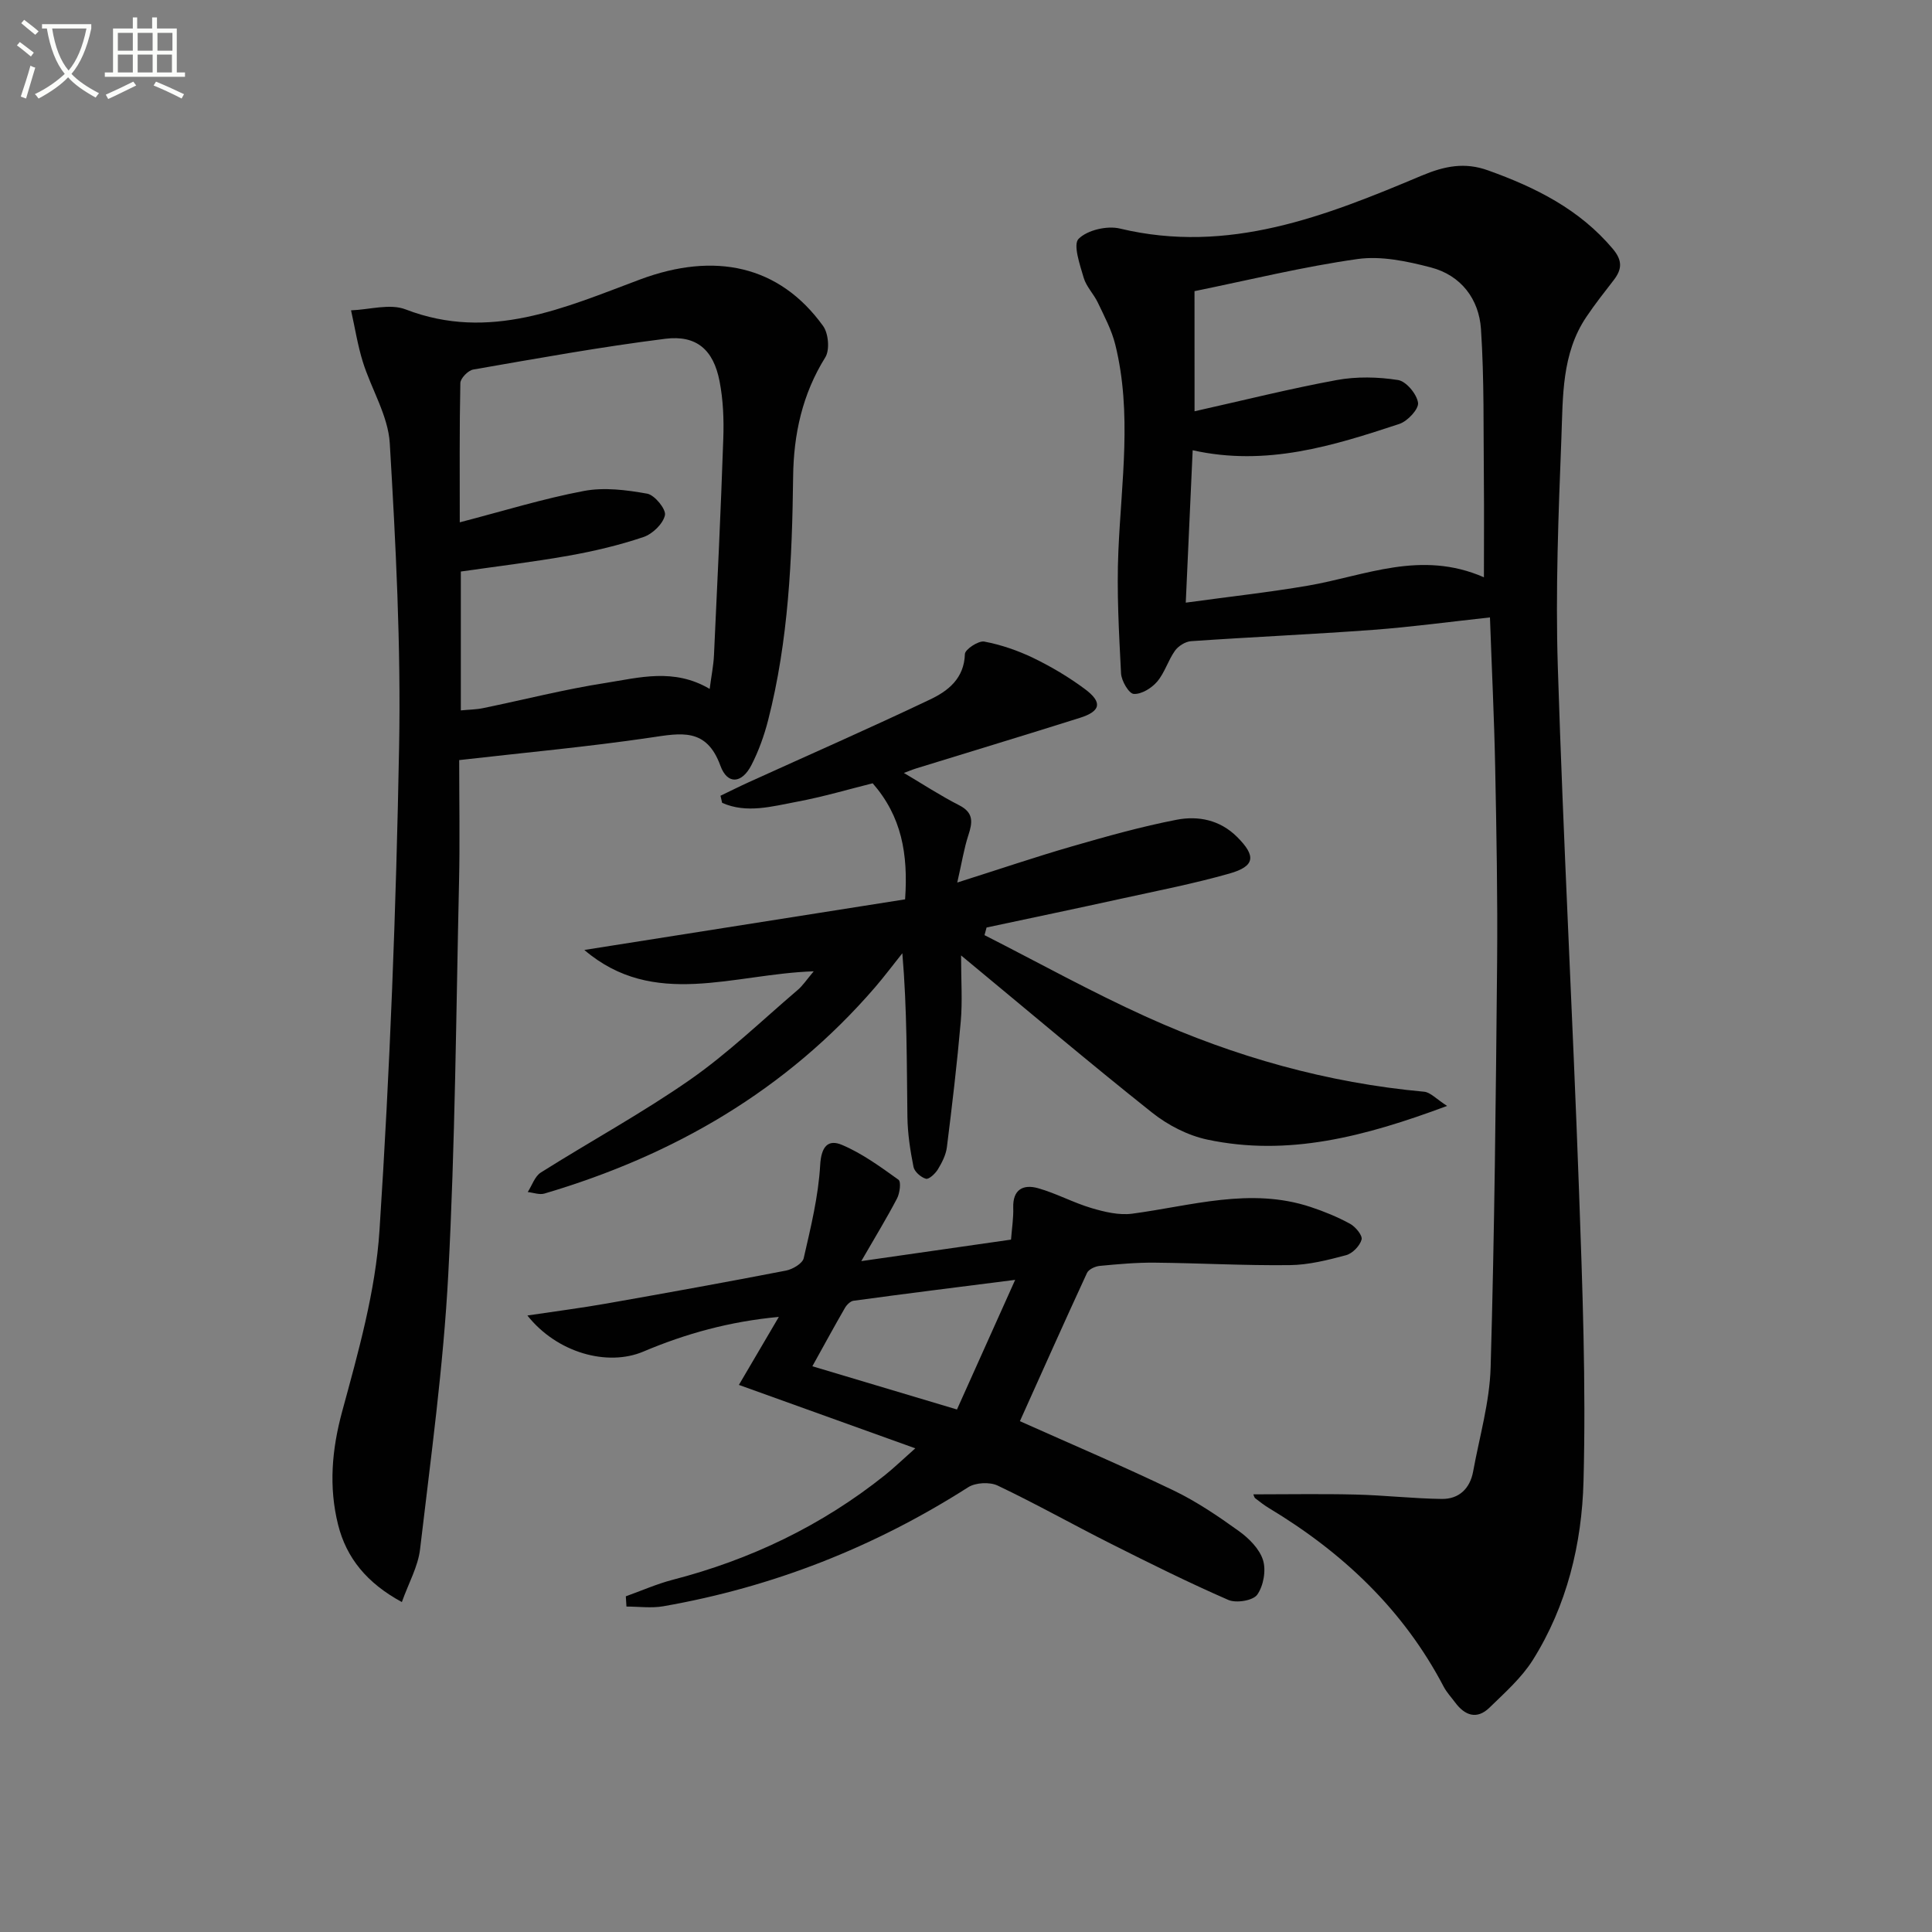
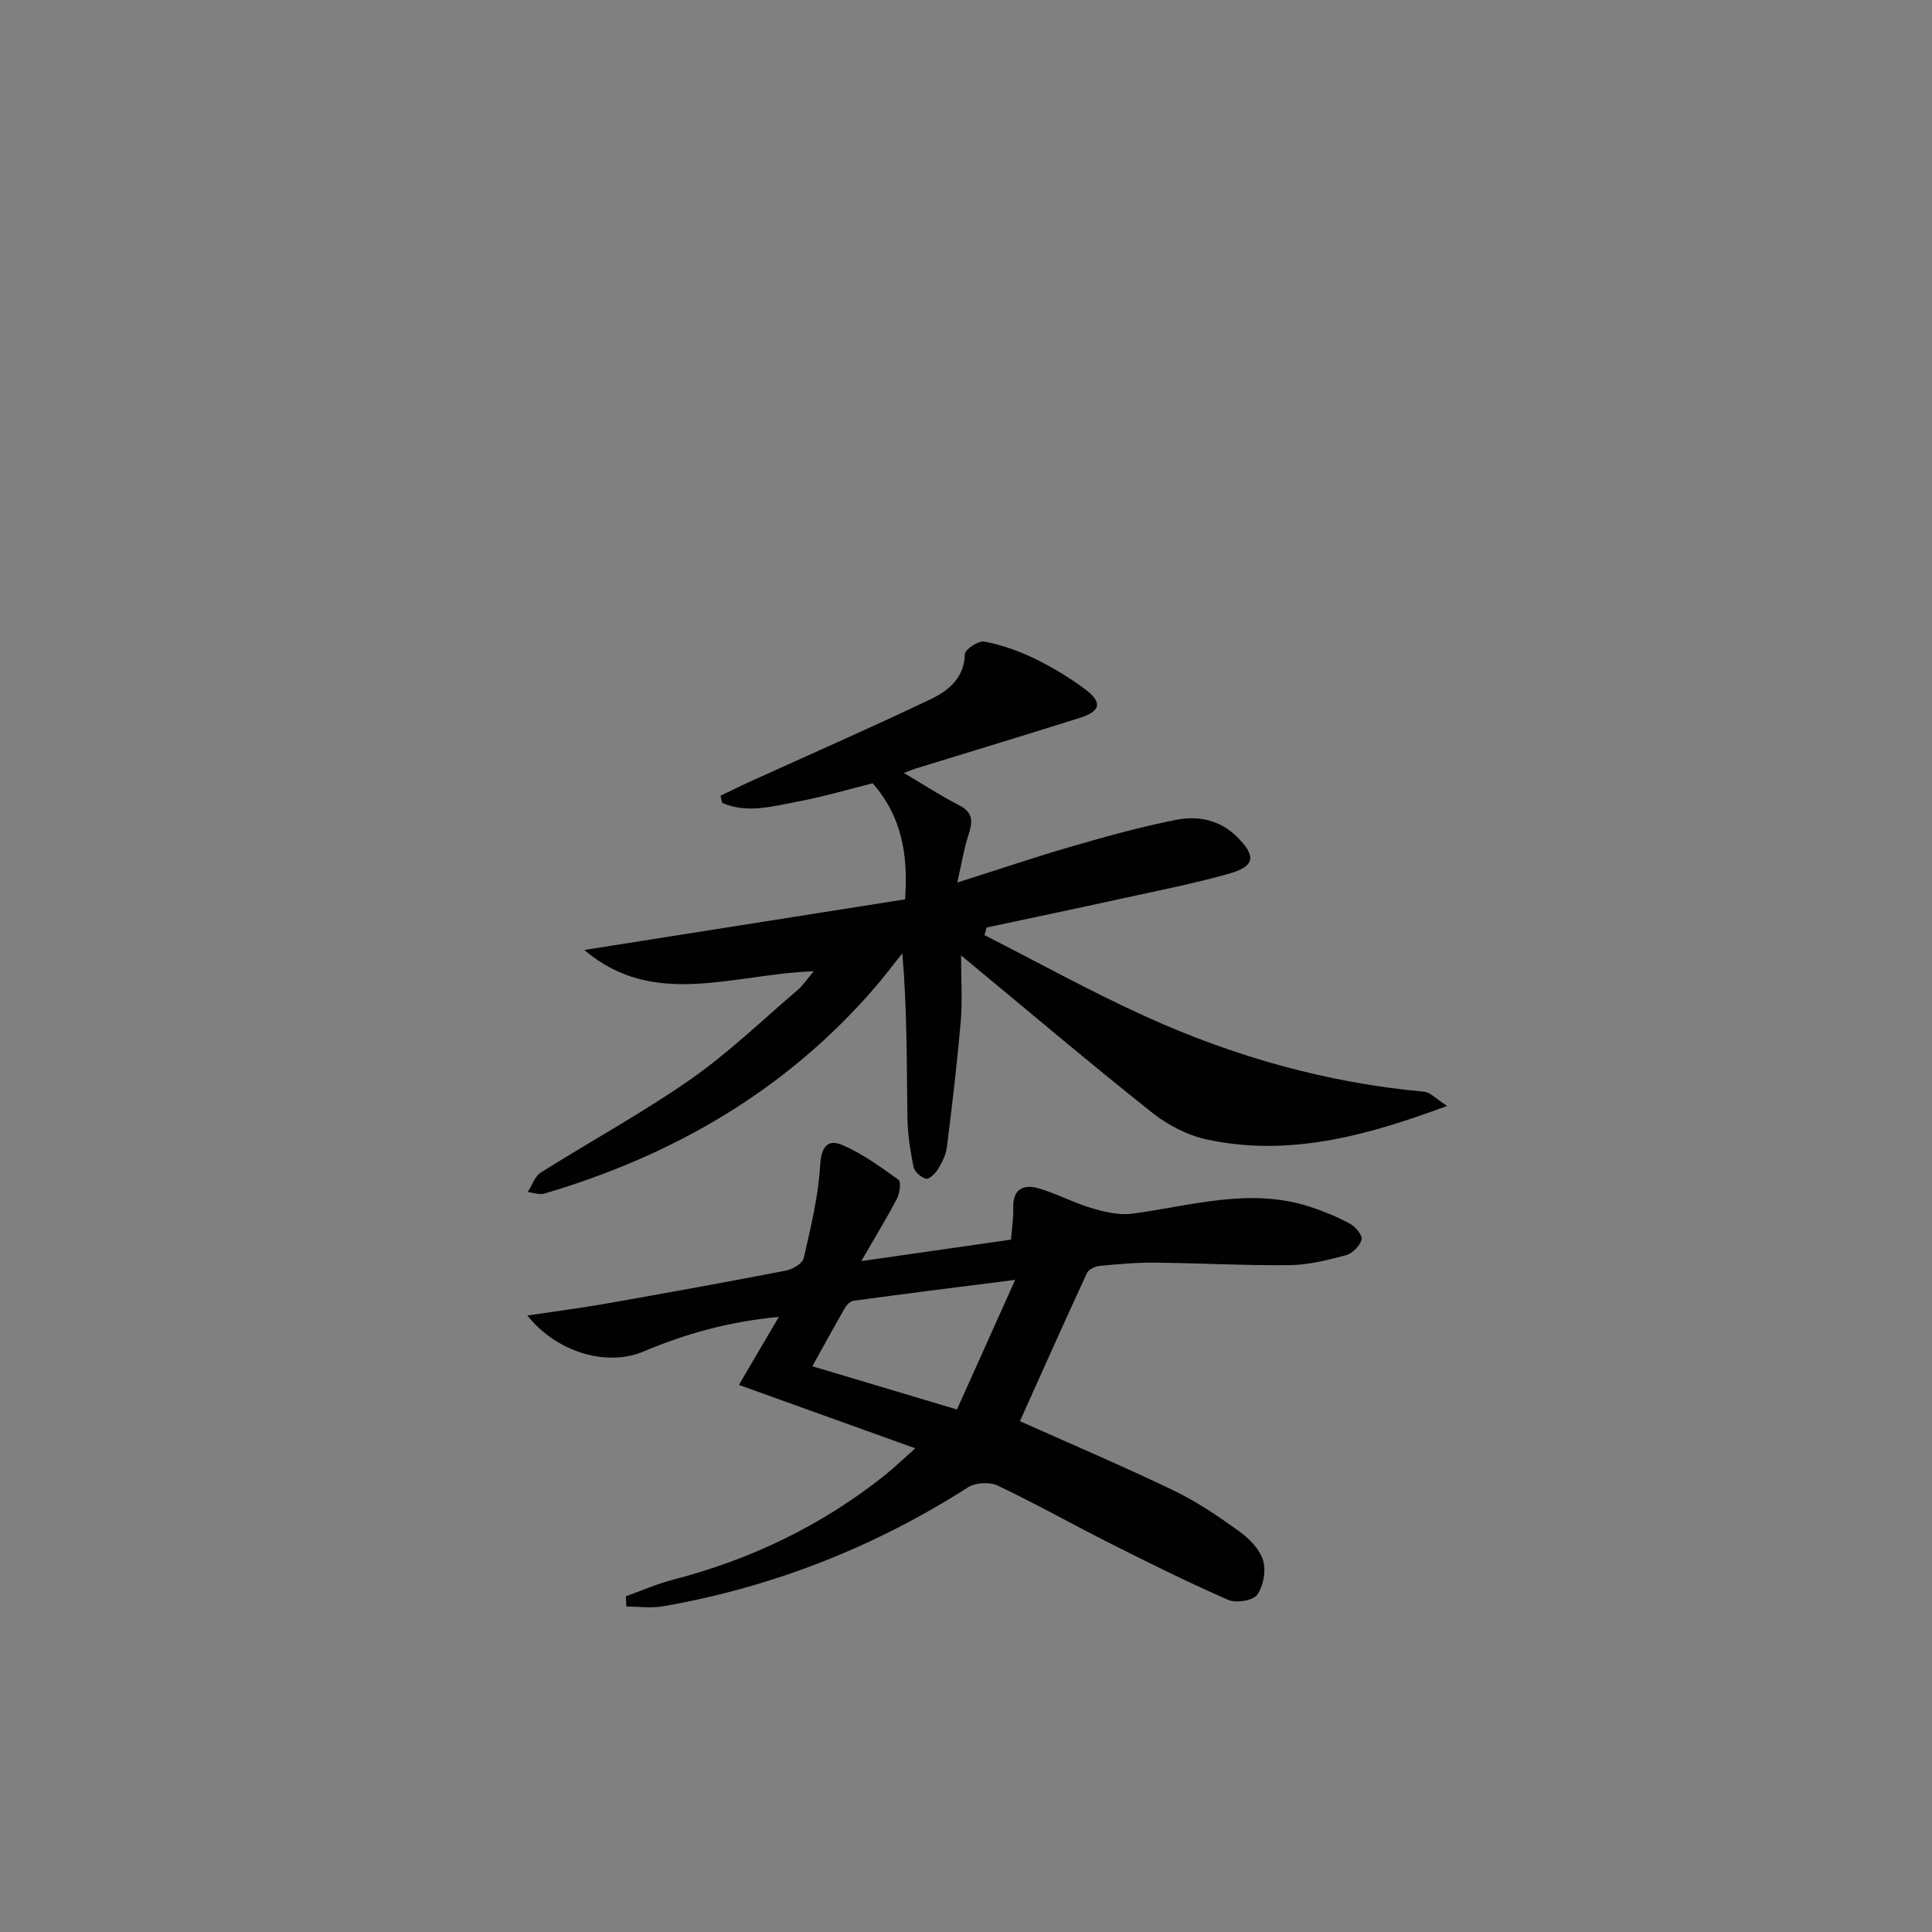
<svg xmlns="http://www.w3.org/2000/svg" enable-background="new 0 0 400 400" viewBox="0 0 400 400">
  <rect x="0" y="0" width="400" height="400" fill="#808080" stroke="none" />
-   <path d="m6.4 11.7c-1-.8-1.9-1.6-2.9-2.3l.6-.7c.9.7 1.9 1.4 2.9 2.2zm-2.1 8.3c.7-2.1 1.4-4.2 2-6.4.2.1.6.3 1 .4-.7 2.3-1.3 4.4-1.9 6.4zm3-12.8c-1.1-.9-2.1-1.7-2.9-2.4l.6-.7c1 .8 2 1.5 3 2.4zm1.4-1.3v-.9h10.2v.9c-.9 4.2-2.3 7.3-4.1 9.4 1.3 1.4 3.2 2.7 5.7 4-.2.2-.4.5-.7.9-2.5-1.4-4.4-2.7-5.7-4.2-1.4 1.5-3.5 3-6.1 4.4 0 0 0 0-.1-.1-.3-.4-.5-.7-.7-.8 2.7-1.3 4.7-2.8 6.2-4.2-1.8-2.2-3-5.3-3.7-9.4zm9.2 0h-7.1c.6 3.8 1.7 6.7 3.4 8.7 1.7-2 2.9-4.8 3.7-8.7z" fill="#fbfcfa" />
-   <path d="m31.6 3.6h.9v2.3h4.1v9.1h1.7v.9h-16.6v-.9h1.7v-9.1h4.1v-2.3h.9v2.3h3.1v-2.3zm-4 13.3.6.8c-1.9.9-3.8 1.9-5.8 2.8-.2-.3-.3-.6-.5-.9 2-.9 3.9-1.8 5.7-2.7zm-3.2-10.1v3.7h3.1v-3.7zm0 4.5v3.7h3.1v-3.7zm4.1-4.5v3.7h3.1v-3.7zm0 4.5v3.7h3.1v-3.7zm9.1 9.1c-2.1-1.1-4.1-2-5.8-2.7l.5-.8c2.2.9 4.1 1.8 5.8 2.6zm-1.9-13.6h-3.1v3.7h3.1zm-3.2 4.5v3.7h3.1v-3.7z" fill="#fbfcfa" />
  <g fill="#010101">
-     <path d="m259.49 309.39c7.08 0 14.11-.13 21.14.04 5.96.14 11.9.83 17.86.91 3.57.05 5.86-2.14 6.51-5.7 1.31-7.17 3.41-14.33 3.62-21.53.8-27.93 1.08-55.88 1.34-83.82.12-13.49-.13-26.99-.4-40.49-.2-10.1-.7-20.2-1.08-30.97-8.38.91-16.24 1.98-24.14 2.57-12.57.93-25.17 1.48-37.75 2.35-1.17.08-2.63 1-3.33 1.98-1.42 2-2.12 4.56-3.69 6.4-1.14 1.34-3.25 2.64-4.84 2.54-1-.06-2.55-2.7-2.63-4.25-.43-8.44-.92-16.92-.55-25.36.61-14.27 2.86-28.54-.64-42.7-.74-3.01-2.26-5.85-3.6-8.68-.85-1.8-2.41-3.33-2.95-5.19-.78-2.68-2.23-6.85-1.05-8.04 1.81-1.82 5.9-2.77 8.56-2.13 22.47 5.39 42.55-2.57 62.45-10.95 4.81-2.02 8.95-2.83 13.78-1.09 9.82 3.52 18.91 8.04 25.82 16.25 2.04 2.43 1.9 4.24.17 6.48-1.93 2.49-3.89 4.98-5.65 7.6-5.14 7.62-4.84 16.5-5.17 25.05-.61 15.8-1.24 31.64-.74 47.43 1.13 36.07 3.08 72.12 4.38 108.19.72 20.12 1.47 40.29.94 60.4-.34 12.94-3.43 25.76-10.5 37.01-2.33 3.7-5.78 6.75-8.96 9.85-2.63 2.56-5.12 1.64-7.14-1.09-.79-1.07-1.73-2.06-2.34-3.22-8.36-15.97-20.92-27.81-36.2-37-.99-.6-1.92-1.33-2.84-2.04-.19-.15-.24-.5-.38-.8zm-12.17-224.24c10.06-2.25 19.68-4.67 29.41-6.46 4.13-.76 8.57-.66 12.72-.01 1.68.26 3.88 2.9 4.14 4.7.19 1.3-2.17 3.83-3.87 4.39-13.7 4.52-27.49 8.86-42.79 5.45-.47 10.46-.93 20.46-1.43 31.55 8.97-1.23 17.19-2.13 25.32-3.52 11.8-2.03 23.33-7.45 36.41-1.73 0-7.18.05-13.62-.01-20.04-.11-10.45.09-20.93-.6-31.35-.41-6.21-4.13-11.13-10.37-12.76-4.91-1.28-10.28-2.43-15.18-1.74-11.28 1.59-22.39 4.33-33.76 6.65.01 7.92.01 16.01.01 24.87z" />
-     <path d="m95.07 157.37c0 8.57.16 16.86-.03 25.14-.61 27.11-.8 54.24-2.23 81.31-1 19.03-3.62 37.98-5.84 56.93-.42 3.59-2.37 7-3.77 10.94-7.27-3.95-11.48-9.15-13.2-16-1.96-7.84-1.31-15.56.86-23.53 3.34-12.28 6.89-24.82 7.71-37.42 2.17-33.33 3.45-66.74 4.06-100.14.39-20.93-.69-41.91-1.93-62.82-.34-5.71-3.81-11.19-5.58-16.86-1.08-3.47-1.64-7.11-2.44-10.67 3.79-.13 8.04-1.45 11.3-.19 17.43 6.72 32.99-.39 48.54-6.2 15.41-5.75 28.82-2.97 37.9 9.64 1.11 1.54 1.4 4.95.45 6.48-4.76 7.63-6.56 15.94-6.66 24.69-.21 16.98-.94 33.9-5.18 50.45-.82 3.19-1.96 6.37-3.46 9.29-1.98 3.84-4.97 4.1-6.42.12-2.88-7.92-8.17-6.75-14.47-5.82-12.94 1.91-25.98 3.1-39.61 4.66zm51.86-14.74c.35-2.71.79-4.82.89-6.96.7-14.95 1.42-29.91 1.93-44.87.14-3.96-.02-8.02-.78-11.9-1.26-6.47-4.75-9.57-11.22-8.76-13.32 1.67-26.54 4.07-39.77 6.37-1.06.18-2.65 1.81-2.67 2.8-.2 9.43-.12 18.86-.12 28.83 9.02-2.34 17.26-4.9 25.69-6.49 4.21-.8 8.83-.21 13.12.56 1.54.28 3.93 3.22 3.67 4.45-.38 1.79-2.58 3.9-4.45 4.53-5.01 1.69-10.21 2.92-15.43 3.85-7.44 1.32-14.95 2.22-22.38 3.29v28.75c1.72-.17 3.19-.17 4.61-.47 8.45-1.74 16.83-3.89 25.34-5.21 6.96-1.09 14.14-3.15 21.57 1.23z" />
    <path d="m168.47 201.1c-16.64.54-33.1 7.87-47.49-4.42 22.16-3.5 44.32-6.99 66.41-10.48.66-9.46-.74-17.18-6.71-24.03-4.84 1.2-10.21 2.8-15.68 3.82-5.13.96-10.41 2.49-15.49.23-.11-.49-.23-.98-.34-1.47 1.96-.94 3.91-1.92 5.89-2.82 12.52-5.69 25.12-11.21 37.53-17.12 3.7-1.76 7.04-4.35 7.18-9.4.03-.96 2.81-2.8 4-2.58 3.5.66 6.98 1.86 10.19 3.41 3.72 1.8 7.33 3.95 10.64 6.41 3.71 2.75 3.32 4.61-1.04 5.98-11.25 3.55-22.54 6.96-33.8 10.44-.93.29-1.82.67-2.62.96 3.87 2.29 7.55 4.7 11.45 6.69 3.04 1.55 2.77 3.54 1.9 6.2-.9 2.74-1.34 5.62-2.3 9.8 8.81-2.79 16.25-5.32 23.79-7.5 7.15-2.06 14.34-4.09 21.63-5.5 4.46-.86 8.96.02 12.5 3.54 3.98 3.96 3.77 6.08-1.57 7.6-7.33 2.08-14.84 3.55-22.29 5.18-9.32 2.05-18.66 4-27.99 5.99-.14.53-.28 1.05-.43 1.58 11.18 5.68 22.17 11.79 33.59 16.95 18.26 8.25 37.39 13.64 57.44 15.47 1.29.12 2.47 1.48 4.75 2.94-17.15 6.39-32.96 10.51-49.66 6.97-4.03-.86-8.14-2.98-11.39-5.56-13.02-10.34-25.71-21.1-39.58-32.57 0 5.25.3 9.46-.06 13.62-.76 8.72-1.79 17.41-2.88 26.1-.2 1.59-1.02 3.18-1.86 4.57-.54.88-1.85 2.12-2.47 1.95-1.04-.29-2.38-1.46-2.58-2.46-.68-3.4-1.21-6.89-1.26-10.35-.15-11.12-.06-22.24-1.05-33.88-1.88 2.35-3.68 4.76-5.64 7.04-18.39 21.32-41.69 34.81-68.45 42.71-1.04.31-2.31-.19-3.47-.31.89-1.37 1.46-3.25 2.71-4.04 10.26-6.47 20.96-12.29 30.89-19.21 7.87-5.49 14.87-12.25 22.2-18.51 1.09-.89 1.88-2.12 3.41-3.94z" />
    <path d="m129.57 330.5c3.22-1.15 6.37-2.55 9.66-3.41 16.16-4.18 30.88-11.22 43.95-21.65 1.9-1.52 3.66-3.22 6.32-5.58-12.64-4.54-24.44-8.79-36.52-13.13 2.68-4.56 5.25-8.95 8.27-14.08-10.21.95-19.29 3.47-28.05 7.18-7.38 3.13-17.84.31-24.01-7.47 5.86-.88 11.12-1.55 16.34-2.47 12.42-2.19 24.83-4.43 37.21-6.83 1.38-.27 3.41-1.47 3.66-2.57 1.46-6.37 3.04-12.81 3.41-19.29.22-3.83 1.63-5.39 4.52-4.16 4.18 1.77 7.98 4.55 11.7 7.22.56.41.27 2.77-.31 3.87-2.13 4.08-4.54 8.01-7.4 12.97 10.92-1.57 20.81-2.99 31-4.45.18-2.35.53-4.49.46-6.61-.12-3.79 2.08-4.88 5.09-4.05 3.79 1.06 7.33 3.01 11.11 4.13 2.7.8 5.71 1.52 8.43 1.16 12.28-1.63 24.45-5.52 36.93-1.39 2.81.93 5.6 2.07 8.19 3.49 1.13.62 2.61 2.43 2.37 3.26-.36 1.31-1.88 2.87-3.2 3.23-3.81 1.02-7.77 2.02-11.68 2.06-9.3.11-18.61-.42-27.91-.51-3.81-.04-7.63.31-11.43.67-.94.09-2.28.71-2.63 1.46-4.73 10.23-9.31 20.52-13.89 30.69 10.62 4.75 21.32 9.3 31.79 14.33 4.76 2.29 9.22 5.31 13.53 8.41 2.09 1.5 4.28 3.69 5.01 6.01.67 2.13.11 5.33-1.19 7.17-.87 1.23-4.35 1.8-5.98 1.09-8.22-3.58-16.26-7.58-24.27-11.61-7.87-3.96-15.55-8.29-23.5-12.07-1.65-.78-4.57-.63-6.1.35-19.43 12.4-40.43 20.67-63.12 24.64-2.47.43-5.08.06-7.63.06-.05-.69-.09-1.41-.13-2.12zm38.62-47.63c10.07 3.01 19.68 5.89 29.94 8.95 3.96-8.82 7.77-17.31 12.05-26.84-12.19 1.55-22.83 2.88-33.45 4.32-.66.09-1.42.84-1.79 1.48-2.22 3.84-4.34 7.75-6.75 12.09z" />
  </g>
</svg>